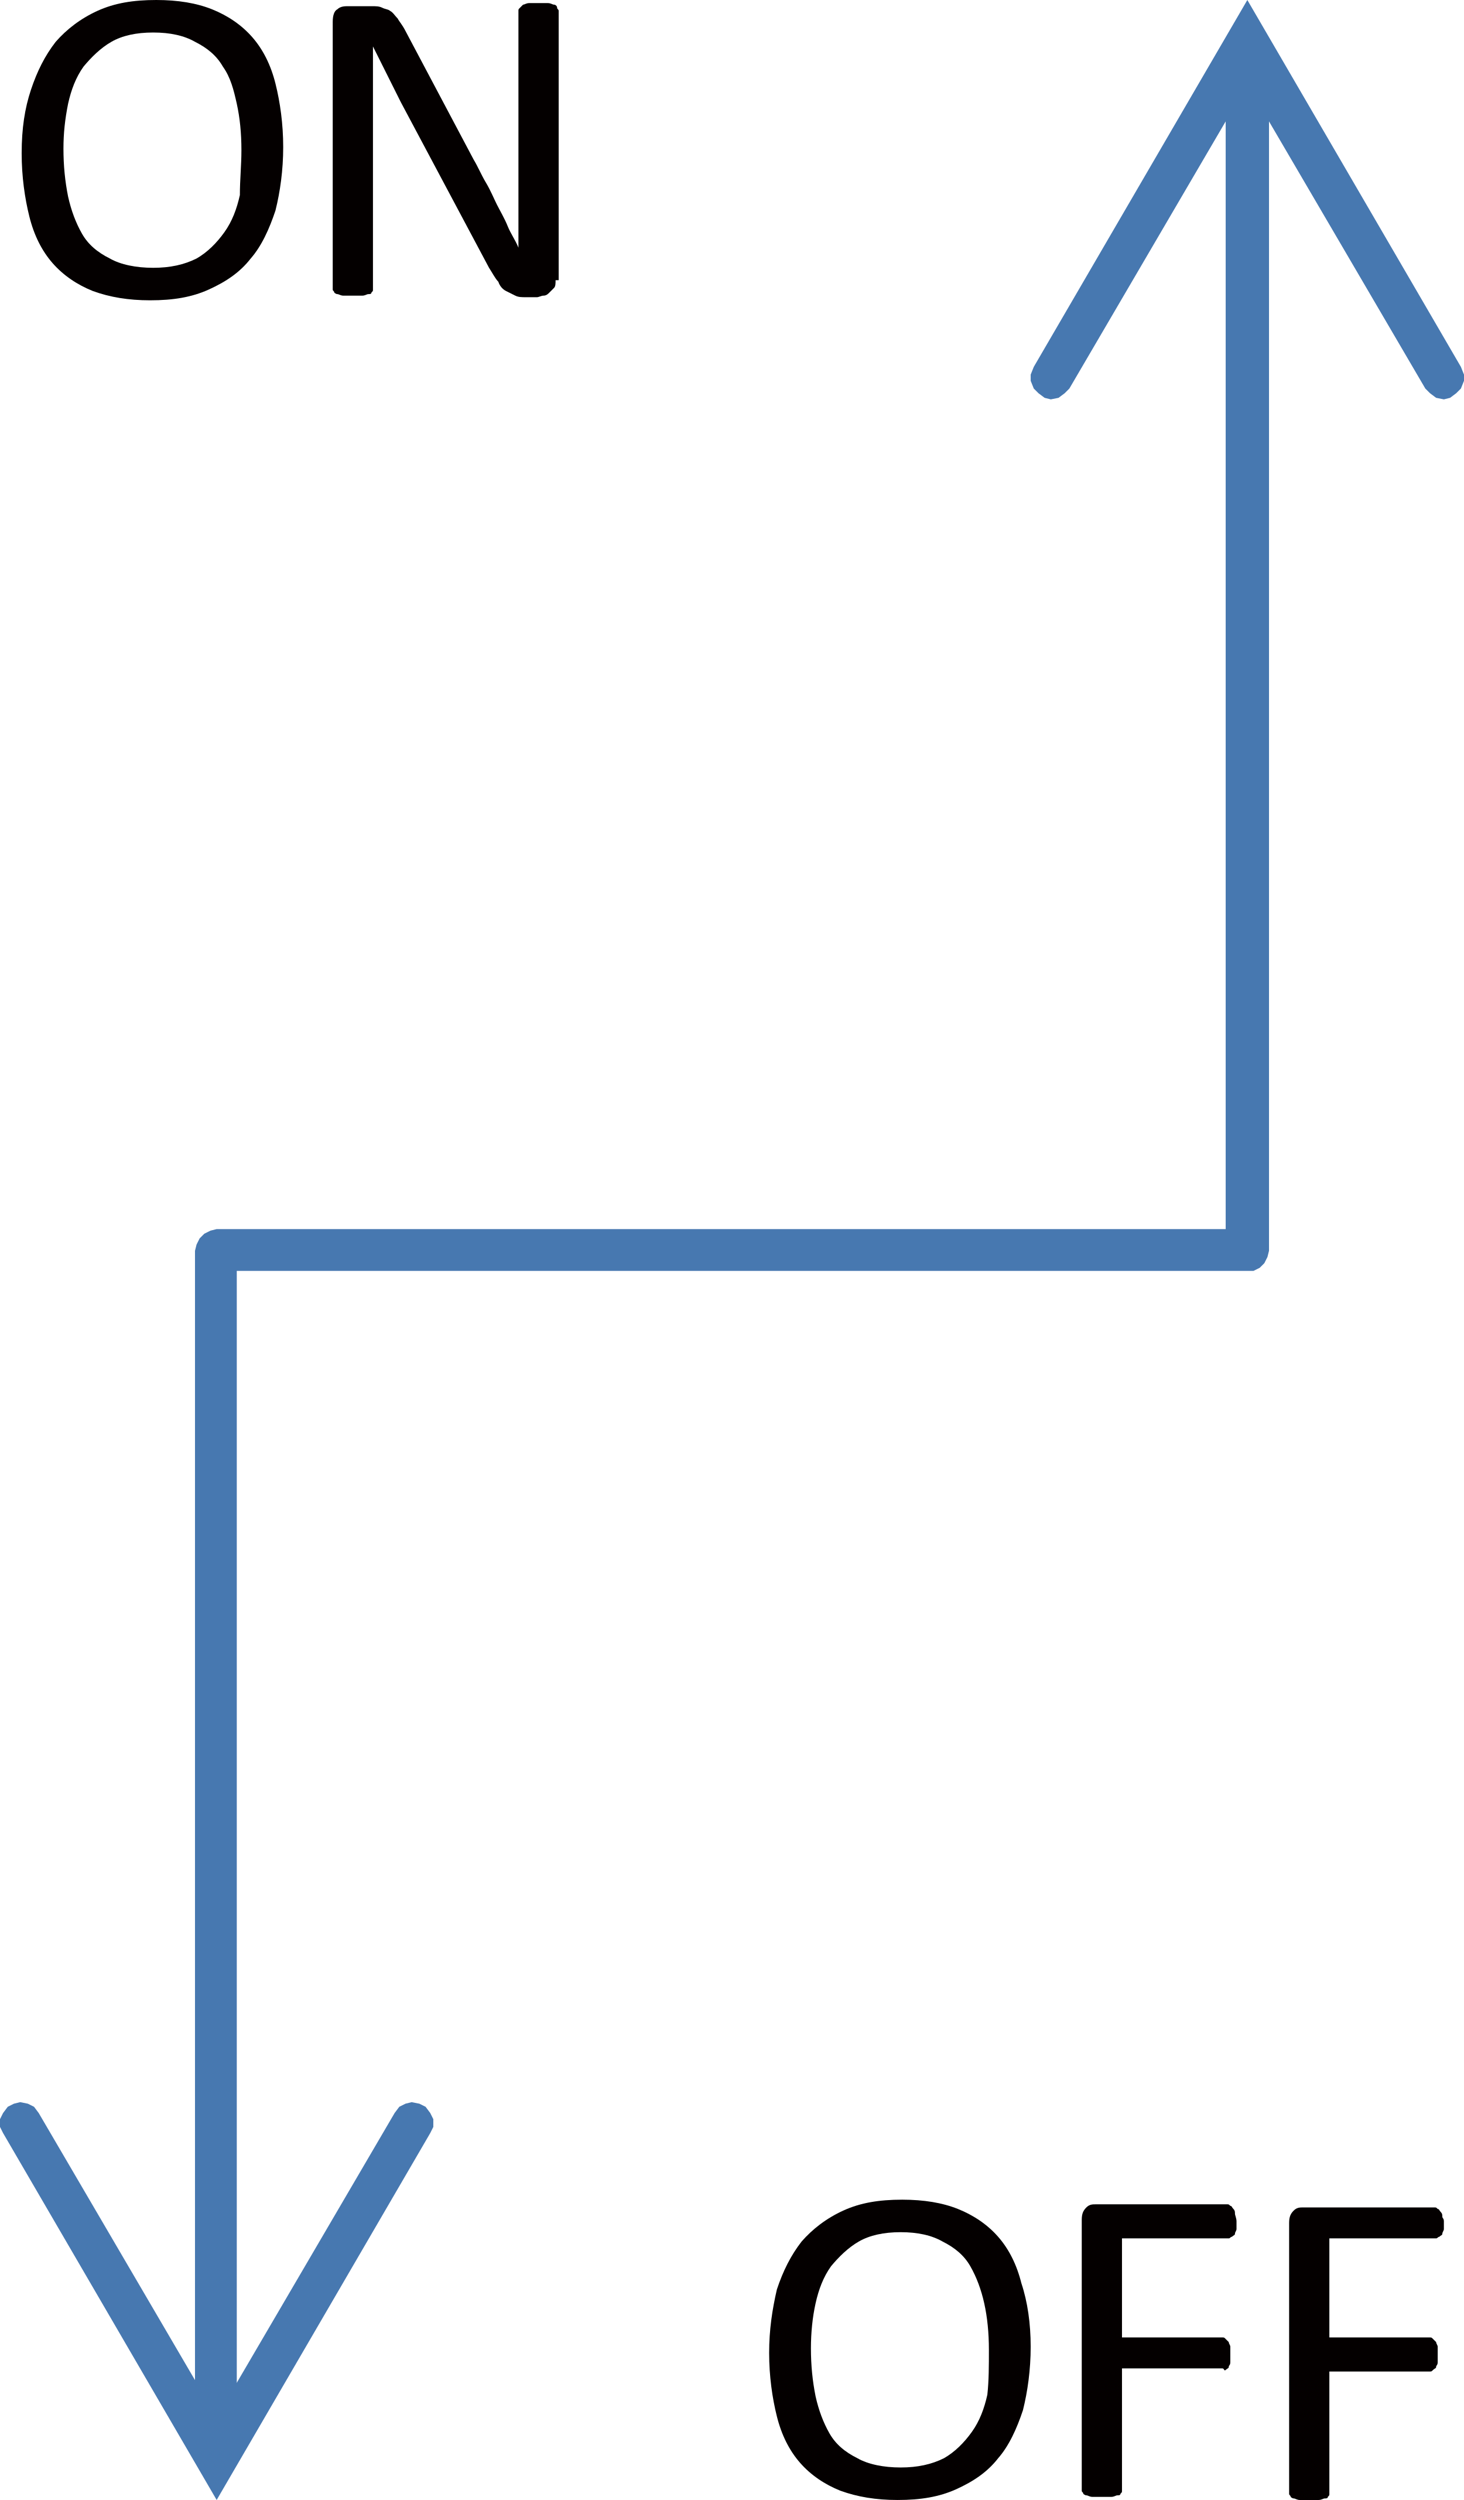
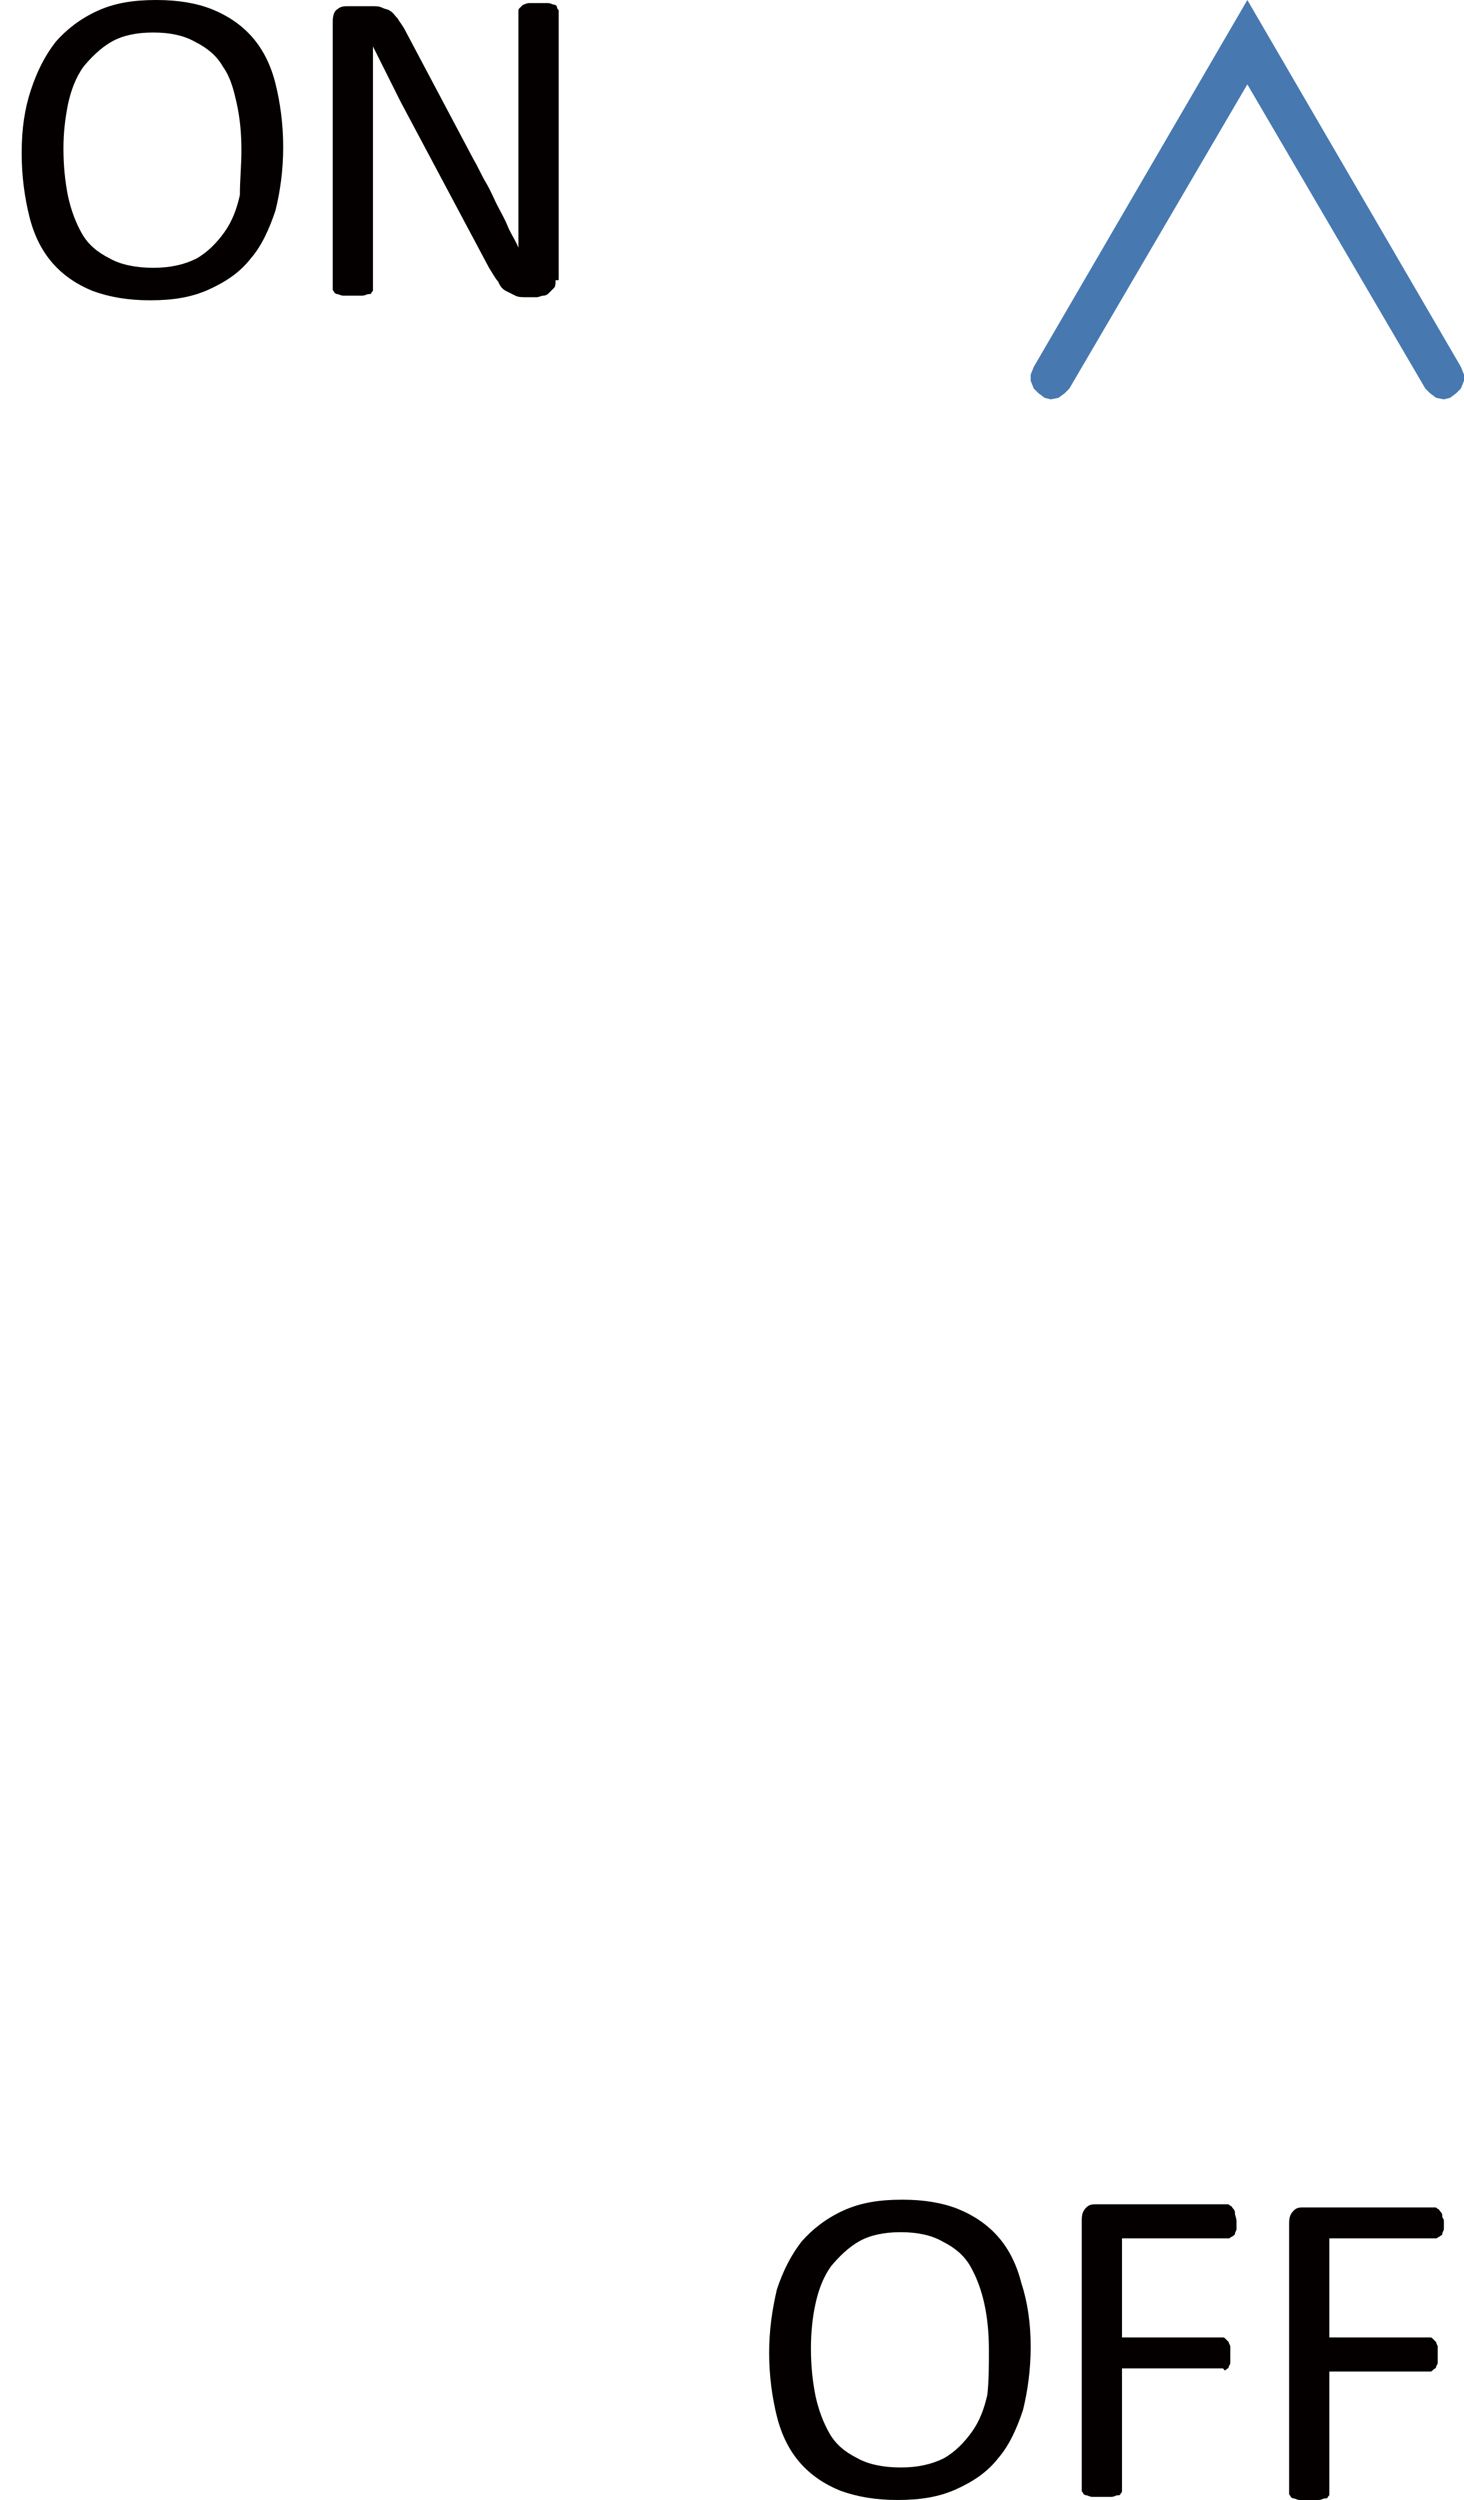
<svg xmlns="http://www.w3.org/2000/svg" version="1.1" id="图层_1" x="0px" y="0px" viewBox="0 0 94.6 161.5" style="enable-background:new 0 0 94.6 161.5;" xml:space="preserve">
  <style type="text/css">
	.st0{fill:#4778B0;}
	.st1{fill:#040000;}
</style>
  <g>
    <polygon class="st0" points="92.1,25.1 79.4,3.4 81.8,3.4 69.1,25.1 69.1,25.1 68.8,25.4 68.4,25.7 67.9,25.8 67.5,25.7 67.1,25.4    66.8,25.1 66.6,24.6 66.6,24.2 66.8,23.7 66.8,23.7 80.6,0 94.4,23.7 94.4,23.7 94.6,24.2 94.6,24.6 94.4,25.1 94.1,25.4    93.7,25.7 93.3,25.8 92.8,25.7 92.4,25.4 92.1,25.1 92.1,25.1  " />
-     <polygon class="st0" points="2.5,136.5 15.2,158.2 12.8,158.2 25.5,136.5 25.5,136.5 25.8,136.1 26.2,135.9 26.6,135.8 27.1,135.9    27.5,136.1 27.8,136.5 28,136.9 28,137.4 27.8,137.8 27.8,137.8 14,161.5 0.2,137.8 0.2,137.8 0,137.4 0,136.9 0.2,136.5    0.5,136.1 0.9,135.9 1.3,135.8 1.8,135.9 2.2,136.1 2.5,136.5 2.5,136.5  " />
-     <polygon class="st0" points="82,2.7 82,80.8 81.9,81.2 81.7,81.6 81.4,81.9 81,82.1 80.6,82.1 14,82.1 15.3,80.8 15.3,158.9    15.3,158.9 12.6,158.9 12.6,158.9 12.6,80.8 12.7,80.4 12.9,80 13.2,79.7 13.6,79.5 14,79.4 80.6,79.4 79.2,80.8 79.2,2.7    79.2,2.7 82,2.7 82,2.7  " />
    <g>
      <path class="st1" d="M66.6,151.6c0,1.5-0.2,2.9-0.5,4.1c-0.4,1.2-0.9,2.3-1.6,3.1c-0.7,0.9-1.6,1.5-2.7,2    c-1.1,0.5-2.3,0.7-3.8,0.7c-1.4,0-2.6-0.2-3.7-0.6c-1-0.4-1.9-1-2.6-1.8c-0.7-0.8-1.2-1.8-1.5-3c-0.3-1.2-0.5-2.6-0.5-4.1    c0-1.5,0.2-2.8,0.5-4.1c0.4-1.2,0.9-2.2,1.6-3.1c0.7-0.8,1.6-1.5,2.7-2c1.1-0.5,2.3-0.7,3.8-0.7c1.4,0,2.6,0.2,3.6,0.6    c1,0.4,1.9,1,2.6,1.8c0.7,0.8,1.2,1.8,1.5,3C66.4,148.7,66.6,150.1,66.6,151.6z M63.9,151.8c0-1.1-0.1-2.1-0.3-3s-0.5-1.7-0.9-2.4    c-0.4-0.7-1-1.2-1.8-1.6c-0.7-0.4-1.6-0.6-2.7-0.6s-2,0.2-2.7,0.6c-0.7,0.4-1.3,1-1.8,1.6c-0.5,0.7-0.8,1.5-1,2.4    c-0.2,0.9-0.3,1.9-0.3,2.9c0,1.1,0.1,2.1,0.3,3.1c0.2,0.9,0.5,1.7,0.9,2.4c0.4,0.7,1,1.2,1.8,1.6c0.7,0.4,1.7,0.6,2.8,0.6    c1.1,0,2-0.2,2.8-0.6c0.7-0.4,1.3-1,1.8-1.7c0.5-0.7,0.8-1.5,1-2.4C63.9,153.8,63.9,152.8,63.9,151.8z" />
      <path class="st1" d="M79.9,143.5c0,0.2,0,0.3,0,0.5c0,0.1-0.1,0.2-0.1,0.3c0,0.1-0.1,0.1-0.2,0.2c-0.1,0-0.1,0.1-0.2,0.1h-6.9v6.4    H79c0.1,0,0.1,0,0.2,0.1s0.1,0.1,0.2,0.2c0,0.1,0.1,0.2,0.1,0.3s0,0.3,0,0.5c0,0.2,0,0.3,0,0.5s-0.1,0.2-0.1,0.3    c0,0.1-0.1,0.1-0.2,0.2S79.1,153,79,153h-6.5v7.9c0,0.1,0,0.1-0.1,0.2c0,0.1-0.1,0.1-0.2,0.1c-0.1,0-0.2,0.1-0.4,0.1s-0.4,0-0.6,0    c-0.2,0-0.4,0-0.6,0c-0.2,0-0.3-0.1-0.4-0.1c-0.1,0-0.2-0.1-0.2-0.1c0-0.1-0.1-0.1-0.1-0.2v-17.5c0-0.4,0.1-0.6,0.3-0.8    c0.2-0.2,0.4-0.2,0.6-0.2h8.5c0.1,0,0.1,0,0.2,0.1c0.1,0,0.1,0.1,0.2,0.2s0.1,0.2,0.1,0.3S79.9,143.3,79.9,143.5z" />
-       <path class="st1" d="M93.3,143.5c0,0.2,0,0.3,0,0.5c0,0.1-0.1,0.2-0.1,0.3c0,0.1-0.1,0.1-0.2,0.2c-0.1,0-0.1,0.1-0.2,0.1h-6.9v6.4    h6.5c0.1,0,0.1,0,0.2,0.1s0.1,0.1,0.2,0.2c0,0.1,0.1,0.2,0.1,0.3s0,0.3,0,0.5c0,0.2,0,0.3,0,0.5s-0.1,0.2-0.1,0.3    c0,0.1-0.1,0.1-0.2,0.2s-0.1,0.1-0.2,0.1h-6.5v7.9c0,0.1,0,0.1-0.1,0.2c0,0.1-0.1,0.1-0.2,0.1c-0.1,0-0.2,0.1-0.4,0.1    s-0.4,0-0.6,0c-0.2,0-0.4,0-0.6,0c-0.2,0-0.3-0.1-0.4-0.1c-0.1,0-0.2-0.1-0.2-0.1c0-0.1-0.1-0.1-0.1-0.2v-17.5    c0-0.4,0.1-0.6,0.3-0.8c0.2-0.2,0.4-0.2,0.6-0.2h8.5c0.1,0,0.1,0,0.2,0.1c0.1,0,0.1,0.1,0.2,0.2s0.1,0.2,0.1,0.3    S93.3,143.3,93.3,143.5z" />
+       <path class="st1" d="M93.3,143.5c0,0.2,0,0.3,0,0.5c0,0.1-0.1,0.2-0.1,0.3c0,0.1-0.1,0.1-0.2,0.2c-0.1,0-0.1,0.1-0.2,0.1h-6.9v6.4    h6.5c0.1,0,0.1,0,0.2,0.1s0.1,0.1,0.2,0.2c0,0.1,0.1,0.2,0.1,0.3s0,0.3,0,0.5c0,0.2,0,0.3,0,0.5s-0.1,0.2-0.1,0.3    c0,0.1-0.1,0.1-0.2,0.2s-0.1,0.1-0.2,0.1h-6.5v7.9c0,0.1,0,0.1-0.1,0.2c0,0.1-0.1,0.1-0.2,0.1c-0.1,0-0.2,0.1-0.4,0.1    s-0.4,0-0.6,0c-0.2,0-0.4,0-0.6,0c-0.2,0-0.3-0.1-0.4-0.1c-0.1,0-0.2-0.1-0.2-0.1c0-0.1-0.1-0.1-0.1-0.2v-17.5    c0-0.4,0.1-0.6,0.3-0.8c0.2-0.2,0.4-0.2,0.6-0.2h8.5c0.1,0,0.1,0,0.2,0.1c0.1,0,0.1,0.1,0.2,0.2s0.1,0.2,0.1,0.3    S93.3,143.3,93.3,143.5" />
    </g>
    <g>
      <path class="st1" d="M18.3,9.5c0,1.5-0.2,2.9-0.5,4.1c-0.4,1.2-0.9,2.3-1.6,3.1c-0.7,0.9-1.6,1.5-2.7,2c-1.1,0.5-2.3,0.7-3.8,0.7    c-1.4,0-2.6-0.2-3.7-0.6c-1-0.4-1.9-1-2.6-1.8c-0.7-0.8-1.2-1.8-1.5-3c-0.3-1.2-0.5-2.6-0.5-4.1C1.4,8.3,1.6,7,2,5.8    c0.4-1.2,0.9-2.2,1.6-3.1c0.7-0.8,1.6-1.5,2.7-2C7.4,0.2,8.6,0,10.1,0c1.4,0,2.6,0.2,3.6,0.6c1,0.4,1.9,1,2.6,1.8    c0.7,0.8,1.2,1.8,1.5,3C18.1,6.6,18.3,8,18.3,9.5z M15.6,9.7c0-1.1-0.1-2.1-0.3-3S14.9,5,14.4,4.3c-0.4-0.7-1-1.2-1.8-1.6    C11.9,2.3,11,2.1,9.9,2.1c-1.1,0-2,0.2-2.7,0.6c-0.7,0.4-1.3,1-1.8,1.6c-0.5,0.7-0.8,1.5-1,2.4C4.2,7.7,4.1,8.6,4.1,9.6    c0,1.1,0.1,2.1,0.3,3.1c0.2,0.9,0.5,1.7,0.9,2.4c0.4,0.7,1,1.2,1.8,1.6c0.7,0.4,1.7,0.6,2.8,0.6c1.1,0,2-0.2,2.8-0.6    c0.7-0.4,1.3-1,1.8-1.7s0.8-1.5,1-2.4C15.5,11.6,15.6,10.7,15.6,9.7z" />
      <path class="st1" d="M35.9,18.1c0,0.2,0,0.4-0.1,0.5c-0.1,0.1-0.2,0.2-0.3,0.3s-0.2,0.2-0.4,0.2c-0.1,0-0.3,0.1-0.4,0.1H34    c-0.3,0-0.5,0-0.7-0.1c-0.2-0.1-0.4-0.2-0.6-0.3c-0.2-0.1-0.4-0.3-0.5-0.6c-0.2-0.2-0.4-0.6-0.6-0.9L25.9,6.6    C25.6,6,25.3,5.4,25,4.8c-0.3-0.6-0.6-1.2-0.9-1.8h0c0,0.7,0,1.4,0,2.1c0,0.7,0,1.5,0,2.2v11.4c0,0.1,0,0.1-0.1,0.2    c0,0.1-0.1,0.1-0.2,0.1c-0.1,0-0.2,0.1-0.4,0.1c-0.2,0-0.4,0-0.6,0s-0.4,0-0.6,0c-0.2,0-0.3-0.1-0.4-0.1c-0.1,0-0.2-0.1-0.2-0.1    c0-0.1-0.1-0.1-0.1-0.2V1.4c0-0.4,0.1-0.7,0.3-0.8c0.2-0.2,0.5-0.2,0.7-0.2H24c0.3,0,0.5,0,0.7,0.1s0.4,0.1,0.5,0.2    c0.2,0.1,0.3,0.3,0.5,0.5c0.1,0.2,0.3,0.4,0.5,0.8l4.4,8.3c0.3,0.5,0.5,1,0.8,1.5c0.3,0.5,0.5,1,0.7,1.4s0.5,0.9,0.7,1.4    c0.2,0.5,0.5,0.9,0.7,1.4h0c0-0.8,0-1.6,0-2.4s0-1.6,0-2.4V0.7c0-0.1,0-0.1,0.1-0.2s0.1-0.1,0.2-0.2c0.1,0,0.2-0.1,0.4-0.1    s0.4,0,0.6,0c0.2,0,0.4,0,0.6,0s0.3,0.1,0.4,0.1c0.1,0,0.2,0.1,0.2,0.2s0.1,0.1,0.1,0.2V18.1z" />
    </g>
  </g>
</svg>